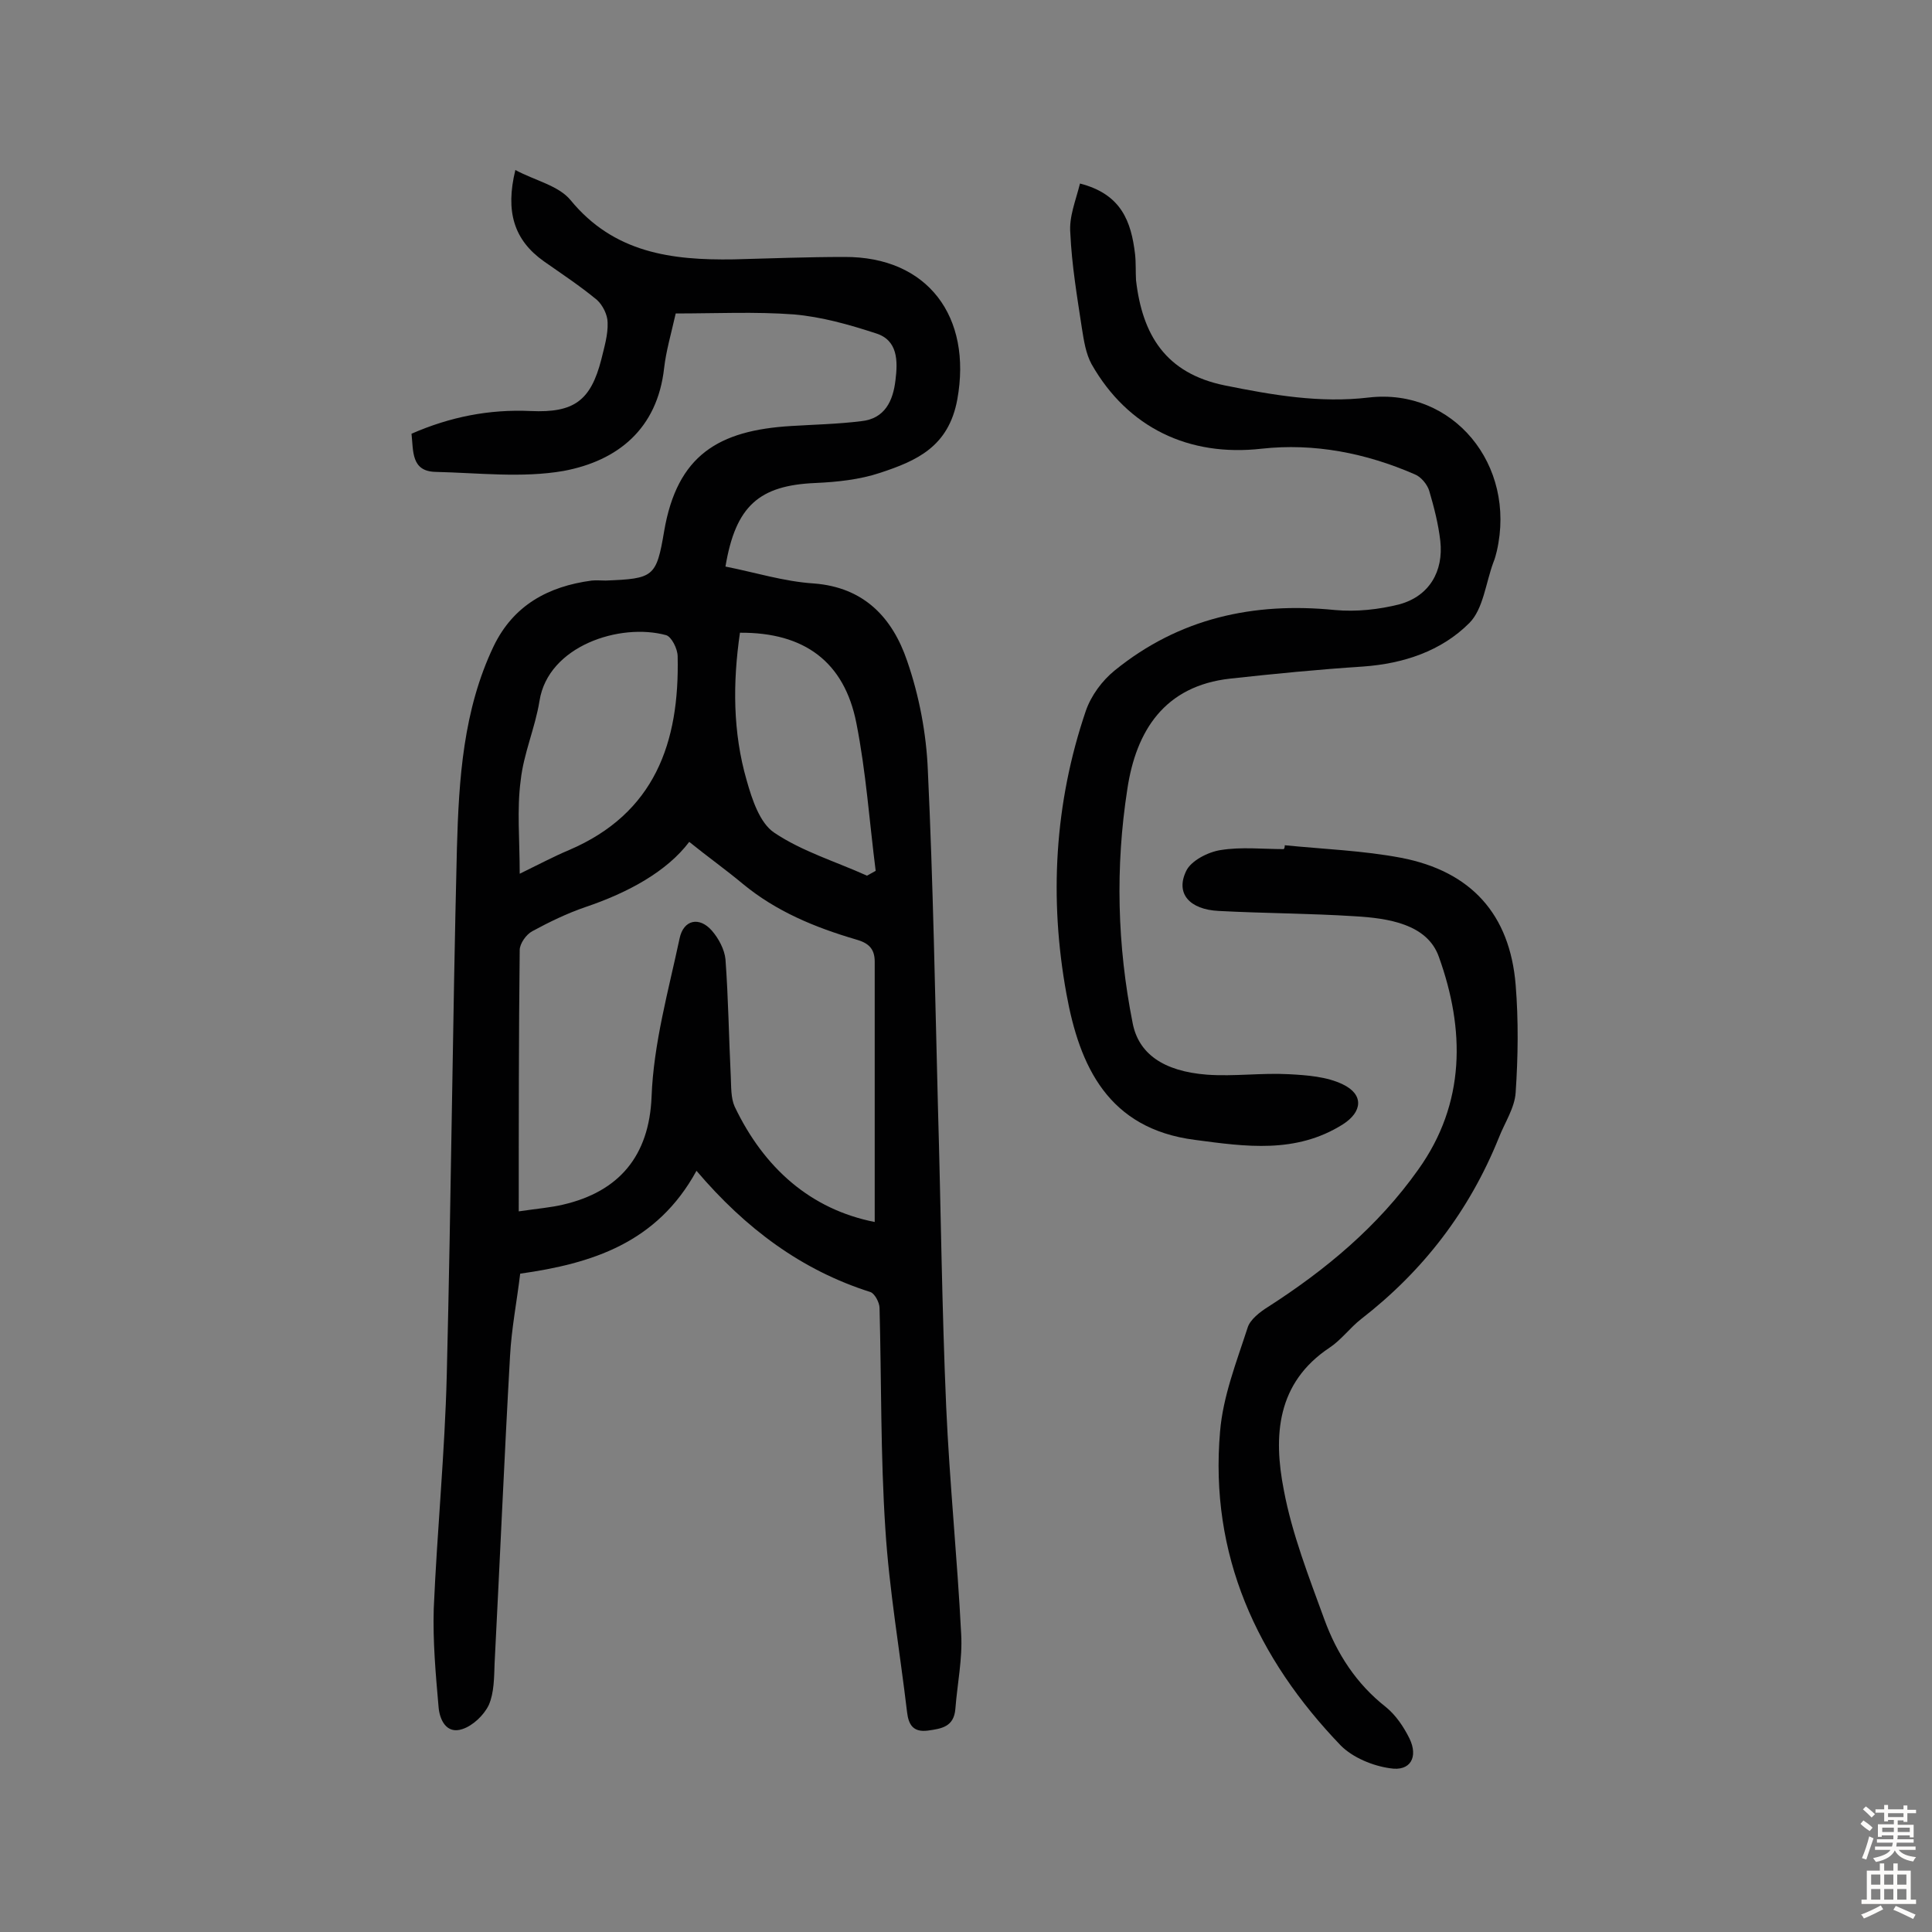
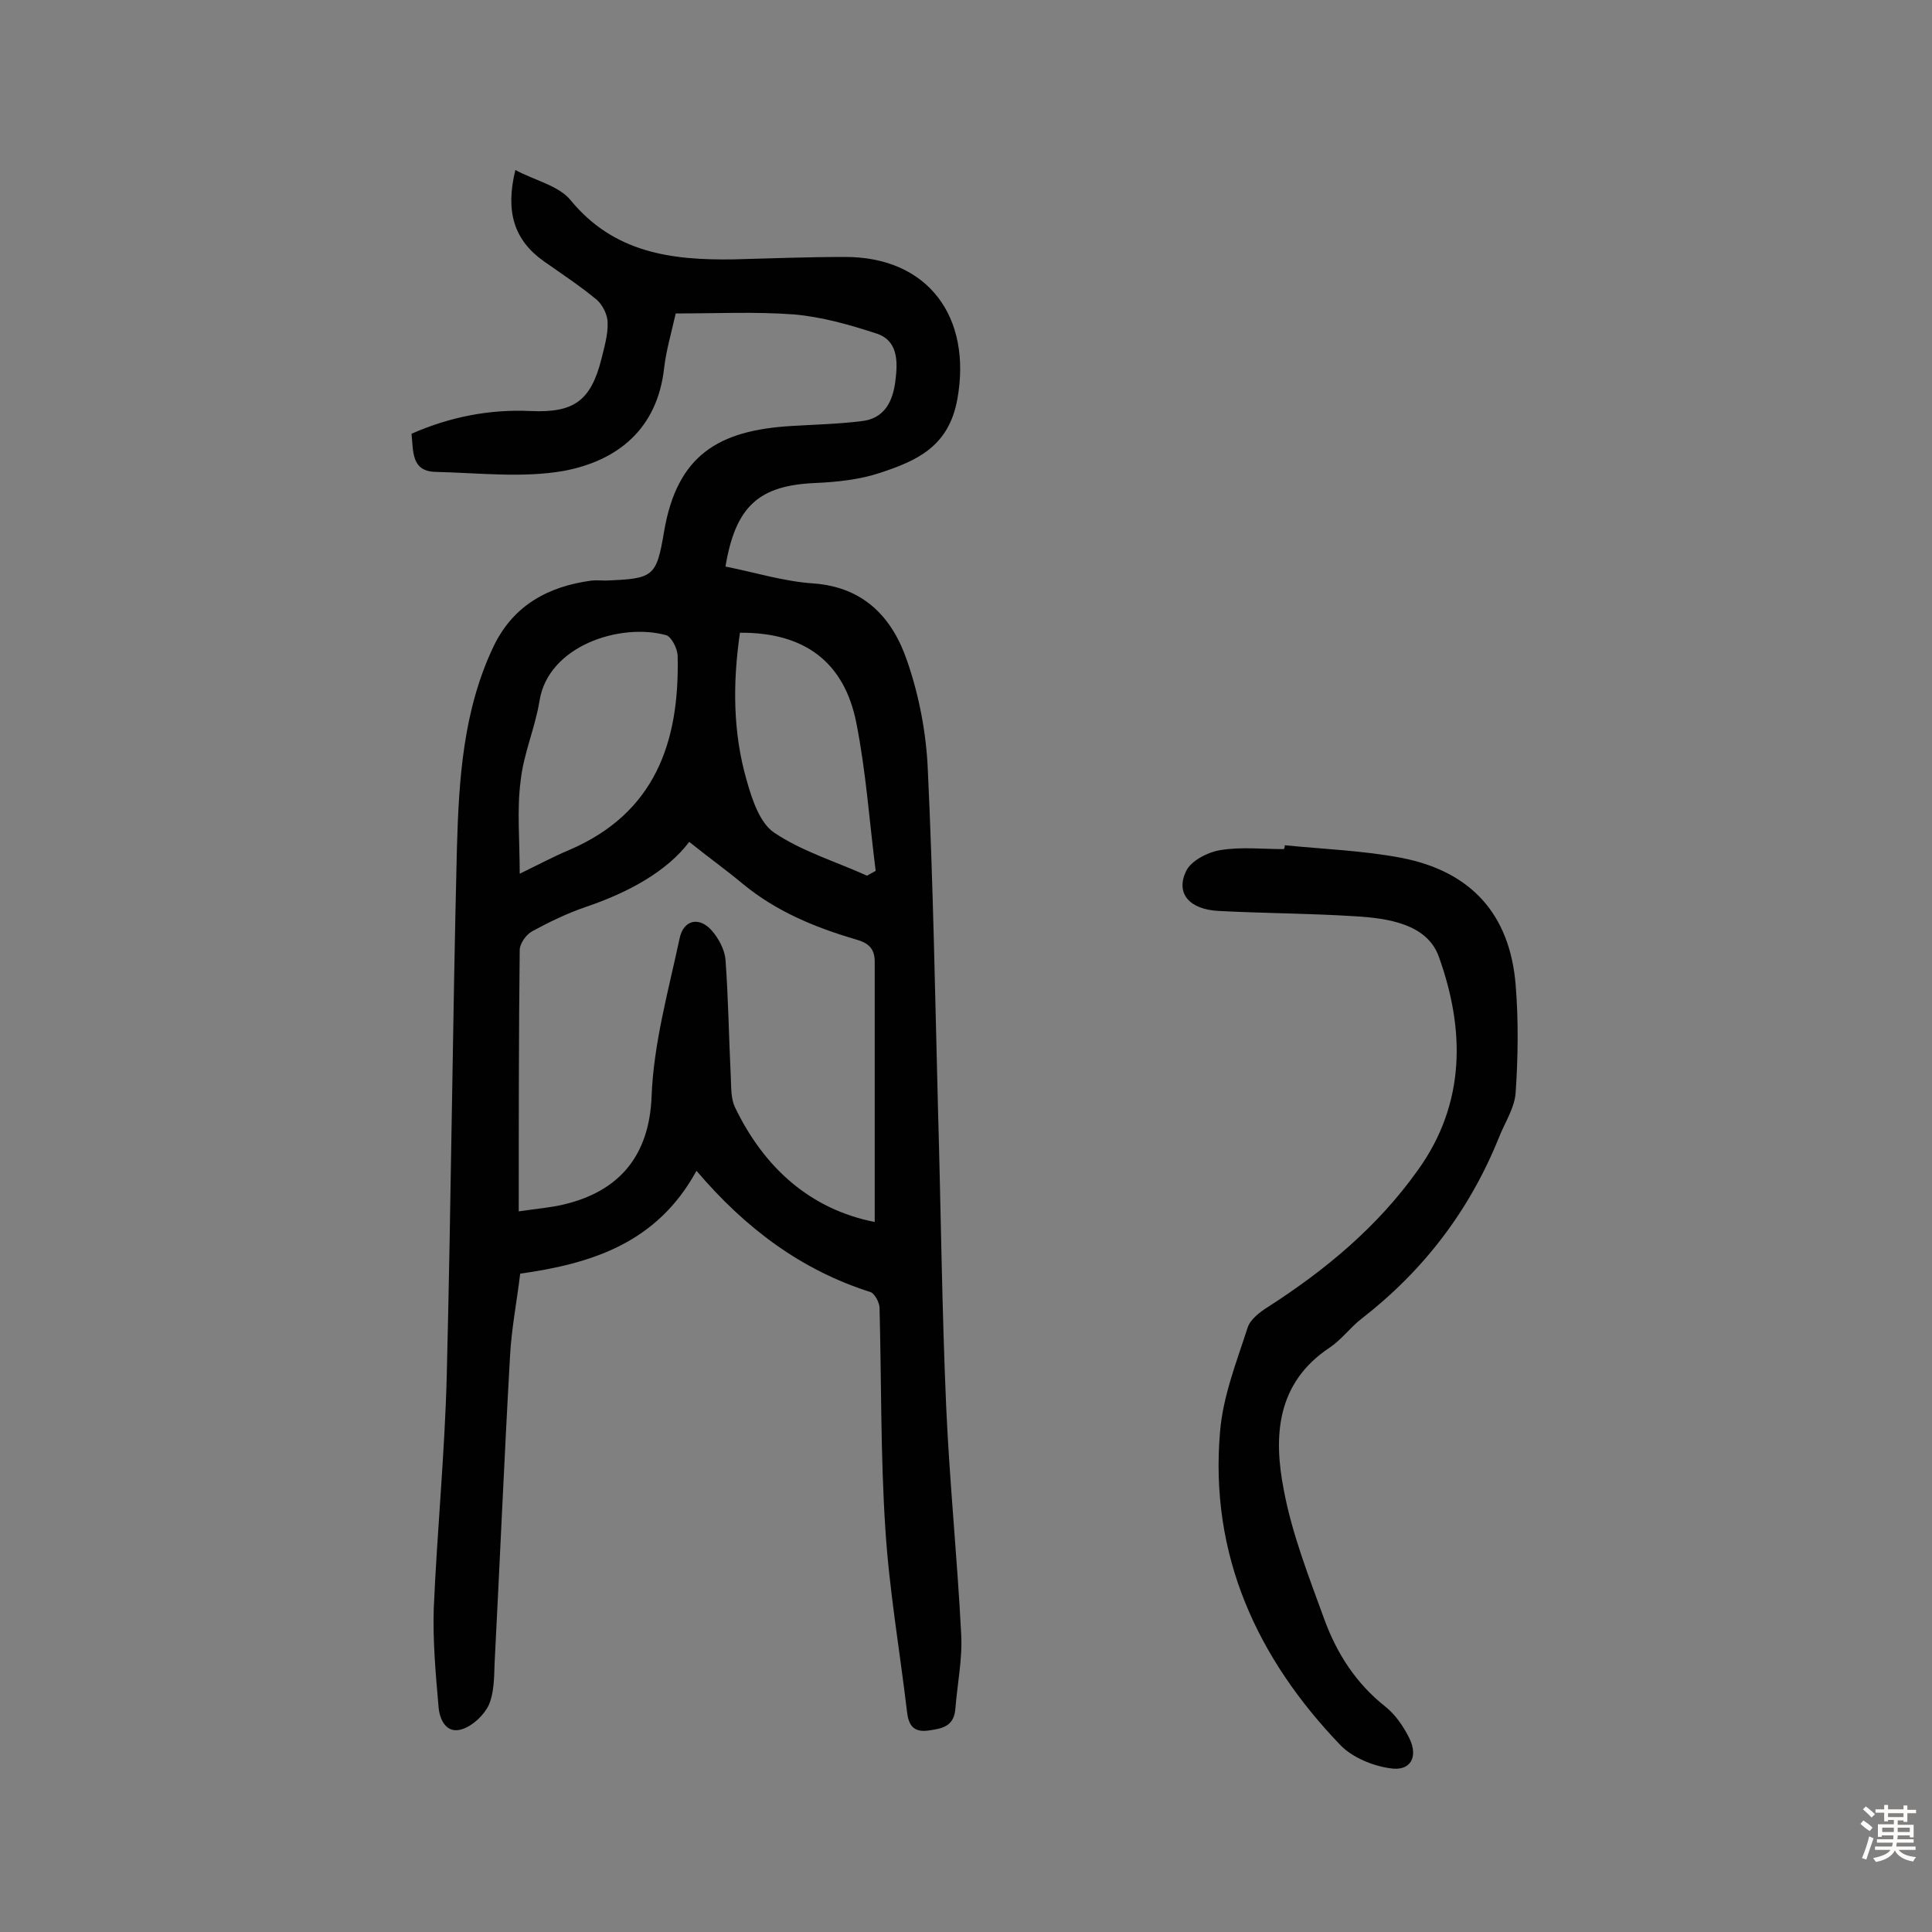
<svg xmlns="http://www.w3.org/2000/svg" enable-background="new 0 0 400 400" viewBox="0 0 400 400">
  <rect x="0" y="0" width="400" height="400" fill="#808080" stroke="none" />
  <g fill="#010102">
    <path d="m144.2 242.4c-8.2 15-21.7 19.2-36.5 21.3-.7 5.8-1.8 11.4-2.1 17-1.2 21.2-2.1 42.4-3.2 63.7-.1 2.9-.1 6.1-1.2 8.6-1 2.1-3.3 4.3-5.5 5-3.3 1.1-4.7-2-4.9-4.6-.6-6.8-1.2-13.6-1-20.3.7-16.2 2.3-32.3 2.7-48.5.9-36.3 1.2-72.7 2.1-109 .4-14.3 1.3-28.6 7.6-41.8 4.1-8.5 11.3-12.4 20.3-13.6 1-.1 1.9 0 2.9 0 9.9-.4 10.5-.7 12.1-10.2 2.7-15.8 11.3-20.9 26.3-21.8 4.8-.3 9.7-.4 14.5-1 4.9-.5 6.6-4.2 7.1-8.5.5-4 .5-8.3-4.1-9.7-5.5-1.8-11.2-3.4-16.9-3.9-8-.6-16.2-.2-24.5-.2-1 4.4-2 7.8-2.4 11.3-1.4 12.6-9.6 19.2-20.8 21.3-8.6 1.5-17.7.4-26.5.2-5.1-.1-4.6-4.3-5-7.9 8-3.5 16.1-5.1 24.7-4.7 8.9.4 12.4-2.1 14.6-10.7.6-2.5 1.4-5.1 1.3-7.6 0-1.6-1-3.6-2.2-4.7-3.5-2.9-7.3-5.4-11-8-6.2-4.4-8-10.3-5.9-18.9 4.1 2.2 8.9 3.2 11.4 6.2 9 11 21 12.5 33.8 12.3 7.6-.2 15.2-.5 22.9-.5 17.3-.1 26.5 12.4 23.4 29.5-1.8 9.8-8.4 12.7-16 15.2-4.2 1.4-8.9 1.9-13.4 2.1-11.6.5-16.5 4.7-18.6 17.3 6.1 1.2 12.1 3.1 18.3 3.5 10.5.8 16.3 7.2 19.3 16 2.5 7.2 4 15.1 4.3 22.7 1.1 23.3 1.5 46.7 2.1 70 .6 20.6.8 41.2 1.7 61.8.7 15.7 2.3 31.3 3.1 47 .3 5.1-.8 10.3-1.2 15.5-.3 3.7-2.8 4.1-5.7 4.5-3.1.4-4-1.3-4.3-3.8-1.5-12.7-3.7-25.3-4.5-38-1-15.2-.8-30.5-1.2-45.7 0-1.1-1-3-1.9-3.3-14.2-4.5-25.8-13.1-36-25.1zm-36.8 8.4c4.1-.6 6.7-.8 9.2-1.4 11.6-2.7 17.8-10.1 18.3-22.3.4-11 3.5-22 5.8-32.8.8-3.9 4.1-4.6 6.7-1.6 1.4 1.6 2.6 3.9 2.8 5.9.6 8.1.7 16.2 1.1 24.3.1 2.1 0 4.4.8 6.2 6.1 12.8 15.8 21.3 29 23.9 0-17.9 0-35.9 0-53.9 0-2.8-1.4-3.9-3.9-4.6-8.5-2.5-16.5-5.8-23.4-11.5-3.6-3-7.4-5.7-11.1-8.7-4.6 6.1-12.6 10.5-21.5 13.5-3.8 1.3-7.5 3.1-11 5-1.3.7-2.6 2.6-2.6 3.9-.2 17.7-.2 35.6-.2 54.1zm.2-69.9c4.1-2 7.1-3.6 10.2-4.9 17.8-7.6 22.9-22.3 22.5-40.1 0-1.6-1.3-4.1-2.4-4.4-9.5-2.6-24.4 2.2-26.2 13.6-.9 5.6-3.3 10.9-3.9 16.5-.8 6-.2 12.2-.2 19.3zm71.9.4c.6-.3 1.2-.7 1.8-1-1.3-10.2-2-20.5-4-30.6-2.5-12.7-10.8-18.8-24.1-18.7-1.5 10.3-1.5 20.6 1.4 30.6 1.1 3.9 2.7 8.8 5.7 10.8 5.8 3.9 12.8 6 19.2 8.9z" />
-     <path d="m223.6 38c8.6 2.2 10.6 7.9 11.4 14.6.2 1.8.1 3.6.2 5.4 1.3 11.3 6.1 19.3 18.4 21.8 9.9 2 19.7 3.7 29.8 2.5 17.4-2 30.6 13.9 26.5 31.8-.2.8-.4 1.6-.7 2.3-1.6 4.3-2.1 9.7-5 12.6-5.8 5.8-13.6 8.4-22 9-9.2.6-18.4 1.5-27.5 2.5-13.6 1.5-19.5 10.8-21.3 22.9-2.5 16.1-2.1 32.3 1.1 48.4 1.2 6.3 6.3 10 15.4 10.7 5.6.4 11.3-.4 16.9-.1 3.8.2 7.9.5 11.2 2.1 4.4 2.1 4.1 5.7 0 8.3-9.7 6.1-20.1 4.6-30.6 3.2-18-2.3-23.9-15.3-26.6-30.2-3.6-19.7-2.5-39.5 4-58.6 1.1-3.2 3.4-6.3 6-8.4 13.3-10.8 28.7-14.2 45.6-12.5 4.4.4 9.1-.1 13.4-1.2 6.1-1.7 9.1-6.8 8.4-13.1-.4-3.5-1.3-7-2.3-10.4-.4-1.3-1.7-2.9-3-3.4-10.1-4.4-20.8-6.5-31.7-5.3-15 1.7-27.7-4.3-35.2-17.5-1.2-2.2-1.6-4.9-2-7.4-1-6.6-2.1-13.1-2.4-19.7-.3-3.4 1.1-6.7 2-10.3z" />
    <path d="m266 175c8 .8 16.2 1.1 24.1 2.6 14.5 2.8 22.5 11.7 23.7 26.3.6 7.4.5 14.9 0 22.3-.2 3.2-2.3 6.3-3.5 9.4-6.1 15.1-15.6 27.5-28.5 37.5-2.3 1.8-4.1 4.3-6.5 5.9-11 7.3-11.7 18.3-9.5 29.5 1.7 9.1 5.2 18 8.4 26.8 2.6 7.1 6.6 13.3 12.7 18.1 2.1 1.7 3.7 4.1 4.9 6.5 1.9 3.9.2 6.9-4 6.2-3.6-.5-7.7-2.2-10.2-4.7-17.4-18.1-27.2-39.5-25-65 .6-7.3 3.4-14.4 5.7-21.5.5-1.7 2.6-3.3 4.2-4.3 12-7.7 22.8-16.7 31.1-28.4 9.9-13.8 9.7-29.1 4.3-44.1-2.4-6.8-10.5-8-17.4-8.4-9.4-.6-18.8-.6-28.2-1.1-6-.3-9-3.6-6.7-8.3 1-2.1 4.5-3.9 7.1-4.3 4.3-.7 8.7-.2 13.1-.2.2-.3.2-.6.2-.8z" />
  </g>
  <path d="m385.2 377.6.6-.7c.6.4 1.3.9 1.9 1.5l-.6.7c-.8-.5-1.4-1-1.9-1.5zm.3 7.1c.6-1.4 1.1-2.9 1.5-4.5.3.1.6.3.9.4-.5 1.4-1 2.9-1.5 4.4zm.2-10.1.6-.6c.7.5 1.3 1.1 1.9 1.6l-.7.7c-.6-.6-1.2-1.2-1.8-1.7zm8.4-.8h.8v.9h1.8v.7h-1.8v1.8h-.8v-.3h-1.2v.9h3.3v2.6h-.8v-.4h-2.5c0 .3 0 .6-.1.8h3.4v.7h-3.5c0 .3-.1.6-.1.8h4v.7h-3.5c.7.9 1.9 1.3 3.6 1.5-.2.2-.4.5-.6.9-1.9-.3-3.2-1.1-3.8-2.3-.5 1.1-1.8 2-3.9 2.4-.2-.3-.4-.5-.6-.8 1.9-.4 3.1-.9 3.6-1.7h-3.2v-.7h3.5c.1-.2.1-.5.2-.8h-3.3v-.7h3.4c0-.2 0-.5 0-.8h-2.4v.3h-.8v-2.6h3.3v-.9h-1.2v.3h-.8v-1.8h-1.8v-.7h1.8v-.9h.8v.9h3.2zm-4.4 5.5h2.4c0-.3 0-.6 0-.9h-2.4zm1.2-3.1h3.2v-.8h-3.2zm4.4 2.2h-2.4v.9h2.5v-.9z" fill="#fcfbfa" />
-   <path d="m389.2 385.8h.9v1.5h1.9v-1.5h.9v1.5h2.7v6h1.1v.9h-11.3v-.9h1.1v-6h2.7zm.2 8.7.5.8c-1.2.6-2.5 1.3-4 1.9-.2-.3-.3-.6-.6-.8 1.6-.6 3-1.3 4.1-1.9zm-2-4.3h1.9v-2.1h-1.9zm0 3.1h1.9v-2.2h-1.9zm2.7-3.1h1.9v-2.1h-1.9zm0 3.1h1.9v-2.2h-1.9zm2.4 1.3c1.4.6 2.7 1.2 4.1 1.8l-.5.9c-1.5-.7-2.8-1.4-4.1-1.9zm2.2-6.5h-1.9v2.1h1.9zm-1.9 5.2h1.9v-2.2h-1.9z" fill="#fcfbfa" />
</svg>